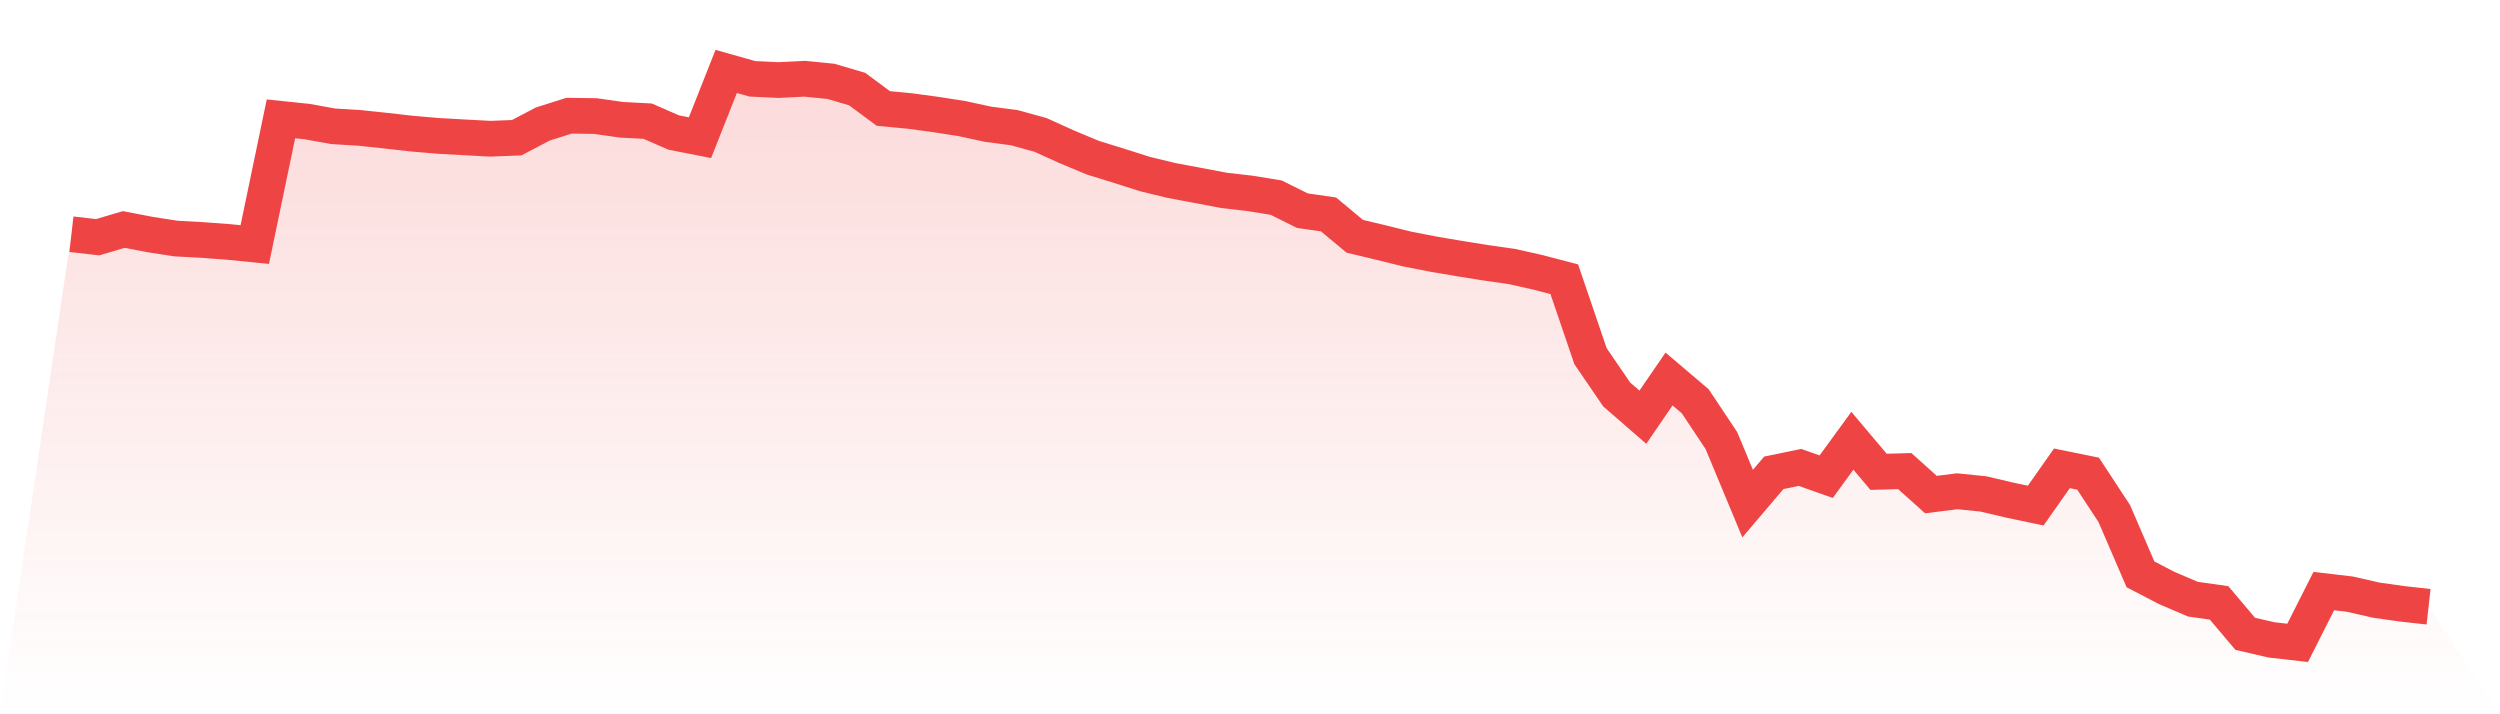
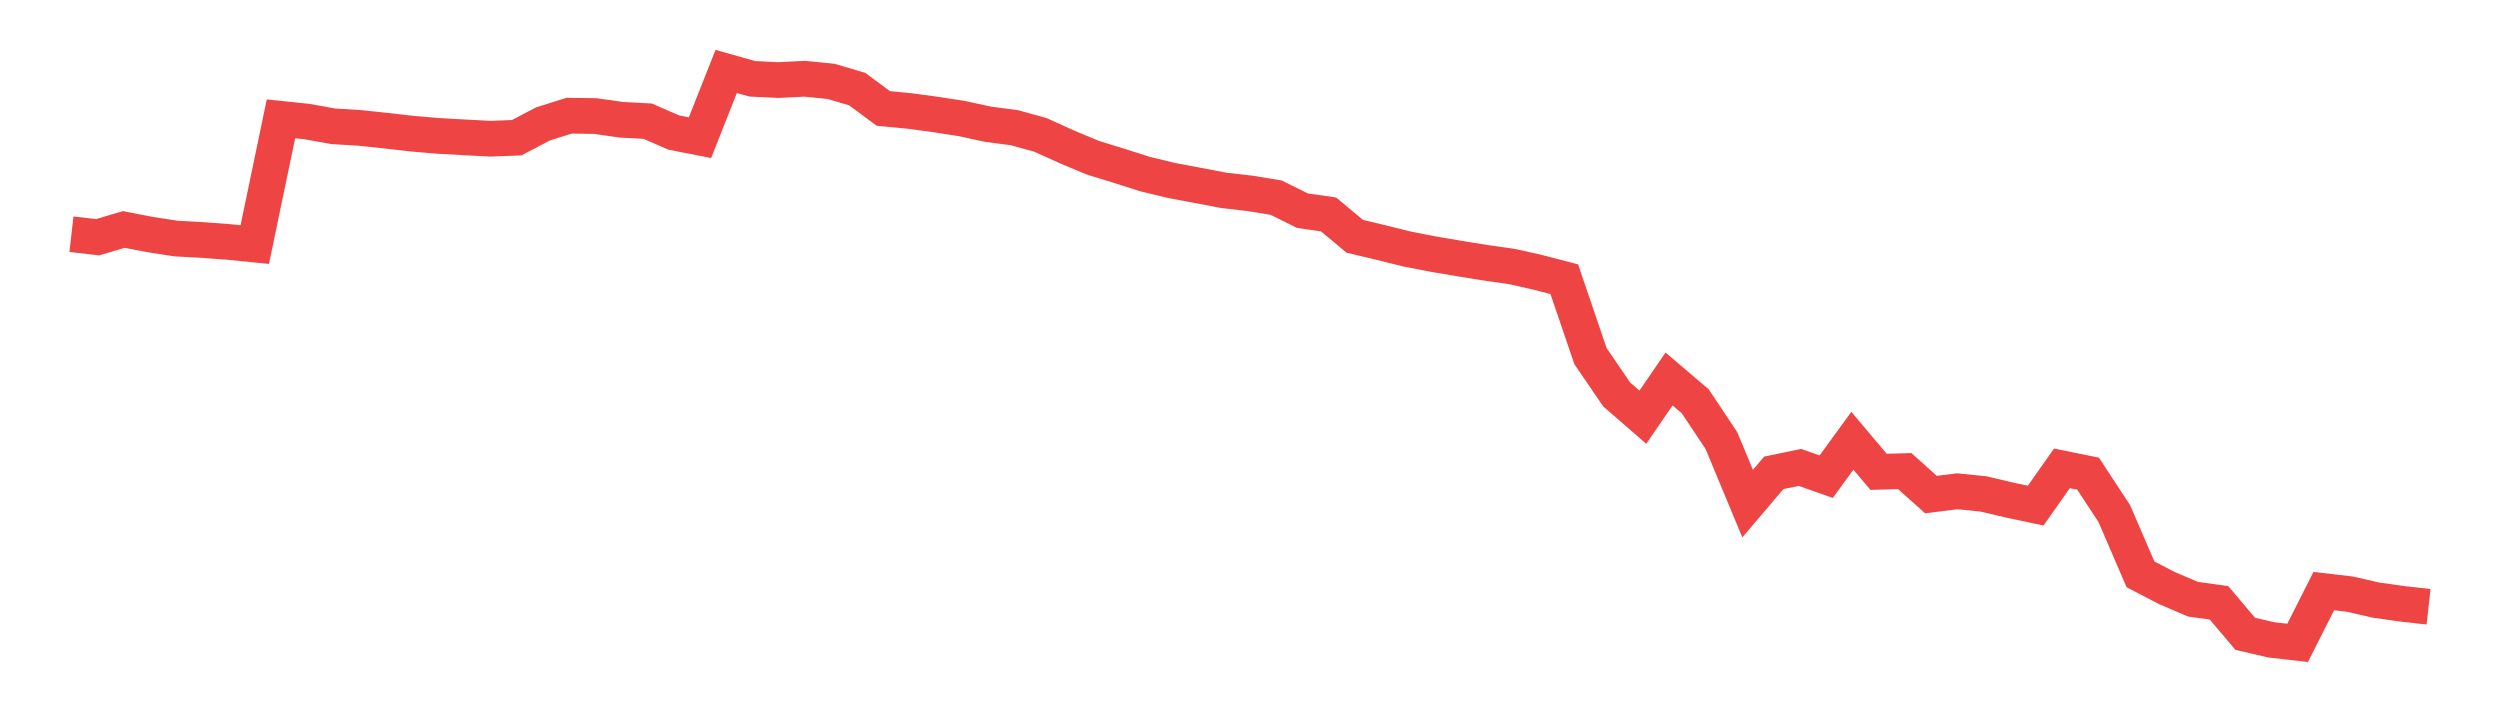
<svg xmlns="http://www.w3.org/2000/svg" viewBox="0 0 140 40">
  <defs>
    <linearGradient id="gradient" x1="0" x2="0" y1="0" y2="1">
      <stop offset="0%" stop-color="#ef4444" stop-opacity="0.2" />
      <stop offset="100%" stop-color="#ef4444" stop-opacity="0" />
    </linearGradient>
  </defs>
-   <path d="M4,13.117 L4,13.117 L5.467,13.284 L6.933,12.851 L8.4,13.134 L9.867,13.36 L11.333,13.44 L12.8,13.549 L14.267,13.695 L15.733,6.656 L17.2,6.809 L18.667,7.073 L20.133,7.162 L21.6,7.317 L23.067,7.484 L24.533,7.609 L26,7.691 L27.467,7.769 L28.933,7.712 L30.4,6.943 L31.867,6.479 L33.333,6.499 L34.8,6.707 L36.267,6.785 L37.733,7.423 L39.2,7.71 L40.667,4 L42.133,4.414 L43.6,4.483 L45.067,4.41 L46.533,4.556 L48,4.988 L49.467,6.074 L50.933,6.214 L52.4,6.412 L53.867,6.64 L55.333,6.958 L56.8,7.15 L58.267,7.554 L59.733,8.219 L61.2,8.832 L62.667,9.285 L64.133,9.751 L65.6,10.106 L67.067,10.381 L68.533,10.66 L70,10.829 L71.467,11.068 L72.933,11.797 L74.4,12.009 L75.867,13.232 L77.333,13.582 L78.8,13.946 L80.267,14.231 L81.733,14.48 L83.2,14.715 L84.667,14.924 L86.133,15.254 L87.6,15.637 L89.067,19.942 L90.533,22.089 L92,23.363 L93.467,21.224 L94.933,22.471 L96.4,24.675 L97.867,28.202 L99.333,26.478 L100.8,26.175 L102.267,26.694 L103.733,24.682 L105.2,26.422 L106.667,26.382 L108.133,27.696 L109.6,27.511 L111.067,27.659 L112.533,28.004 L114,28.313 L115.467,26.227 L116.933,26.525 L118.4,28.76 L119.867,32.163 L121.333,32.926 L122.8,33.553 L124.267,33.761 L125.733,35.494 L127.2,35.833 L128.667,36 L130.133,33.1 L131.6,33.273 L133.067,33.608 L134.533,33.815 L136,33.978 L140,40 L0,40 z" fill="url(#gradient)" />
  <path d="M4,13.117 L4,13.117 L5.467,13.284 L6.933,12.851 L8.4,13.134 L9.867,13.36 L11.333,13.44 L12.8,13.549 L14.267,13.695 L15.733,6.656 L17.2,6.809 L18.667,7.073 L20.133,7.162 L21.6,7.317 L23.067,7.484 L24.533,7.609 L26,7.691 L27.467,7.769 L28.933,7.712 L30.4,6.943 L31.867,6.479 L33.333,6.499 L34.8,6.707 L36.267,6.785 L37.733,7.423 L39.2,7.71 L40.667,4 L42.133,4.414 L43.6,4.483 L45.067,4.41 L46.533,4.556 L48,4.988 L49.467,6.074 L50.933,6.214 L52.4,6.412 L53.867,6.64 L55.333,6.958 L56.8,7.15 L58.267,7.554 L59.733,8.219 L61.2,8.832 L62.667,9.285 L64.133,9.751 L65.6,10.106 L67.067,10.381 L68.533,10.66 L70,10.829 L71.467,11.068 L72.933,11.797 L74.4,12.009 L75.867,13.232 L77.333,13.582 L78.8,13.946 L80.267,14.231 L81.733,14.48 L83.2,14.715 L84.667,14.924 L86.133,15.254 L87.6,15.637 L89.067,19.942 L90.533,22.089 L92,23.363 L93.467,21.224 L94.933,22.471 L96.4,24.675 L97.867,28.202 L99.333,26.478 L100.8,26.175 L102.267,26.694 L103.733,24.682 L105.2,26.422 L106.667,26.382 L108.133,27.696 L109.6,27.511 L111.067,27.659 L112.533,28.004 L114,28.313 L115.467,26.227 L116.933,26.525 L118.4,28.76 L119.867,32.163 L121.333,32.926 L122.8,33.553 L124.267,33.761 L125.733,35.494 L127.2,35.833 L128.667,36 L130.133,33.1 L131.6,33.273 L133.067,33.608 L134.533,33.815 L136,33.978" fill="none" stroke="#ef4444" stroke-width="2" />
</svg>